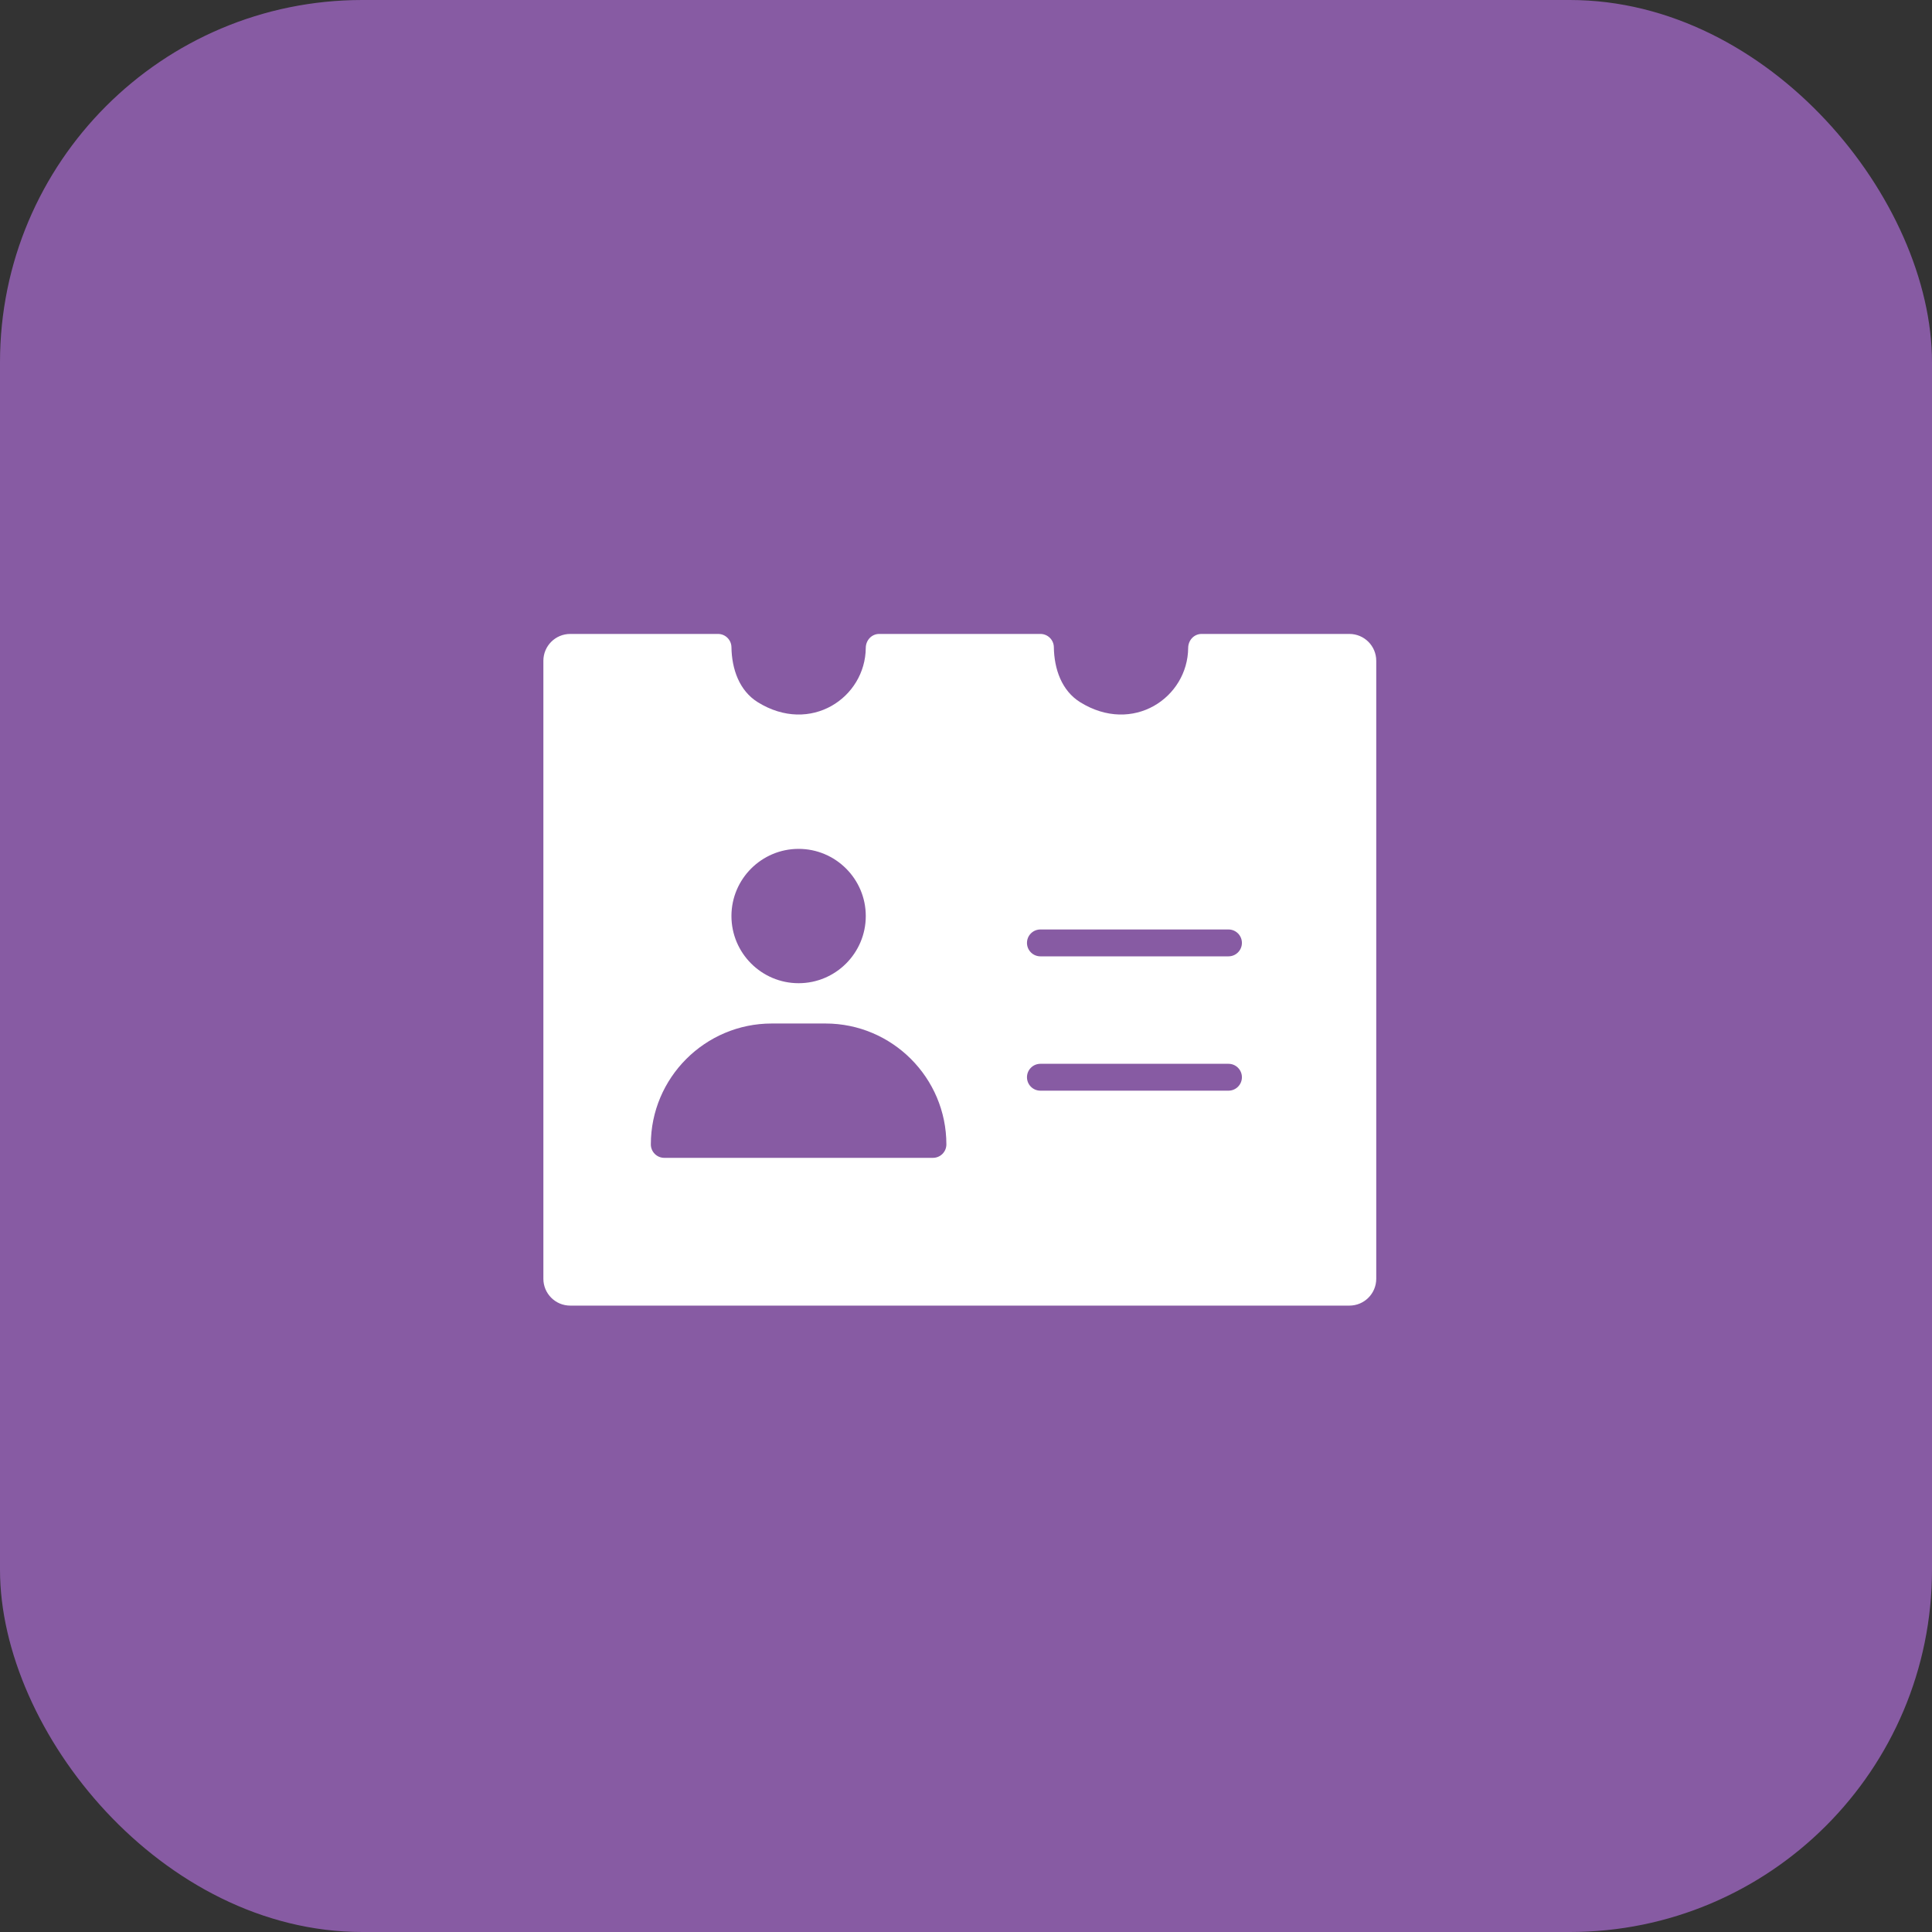
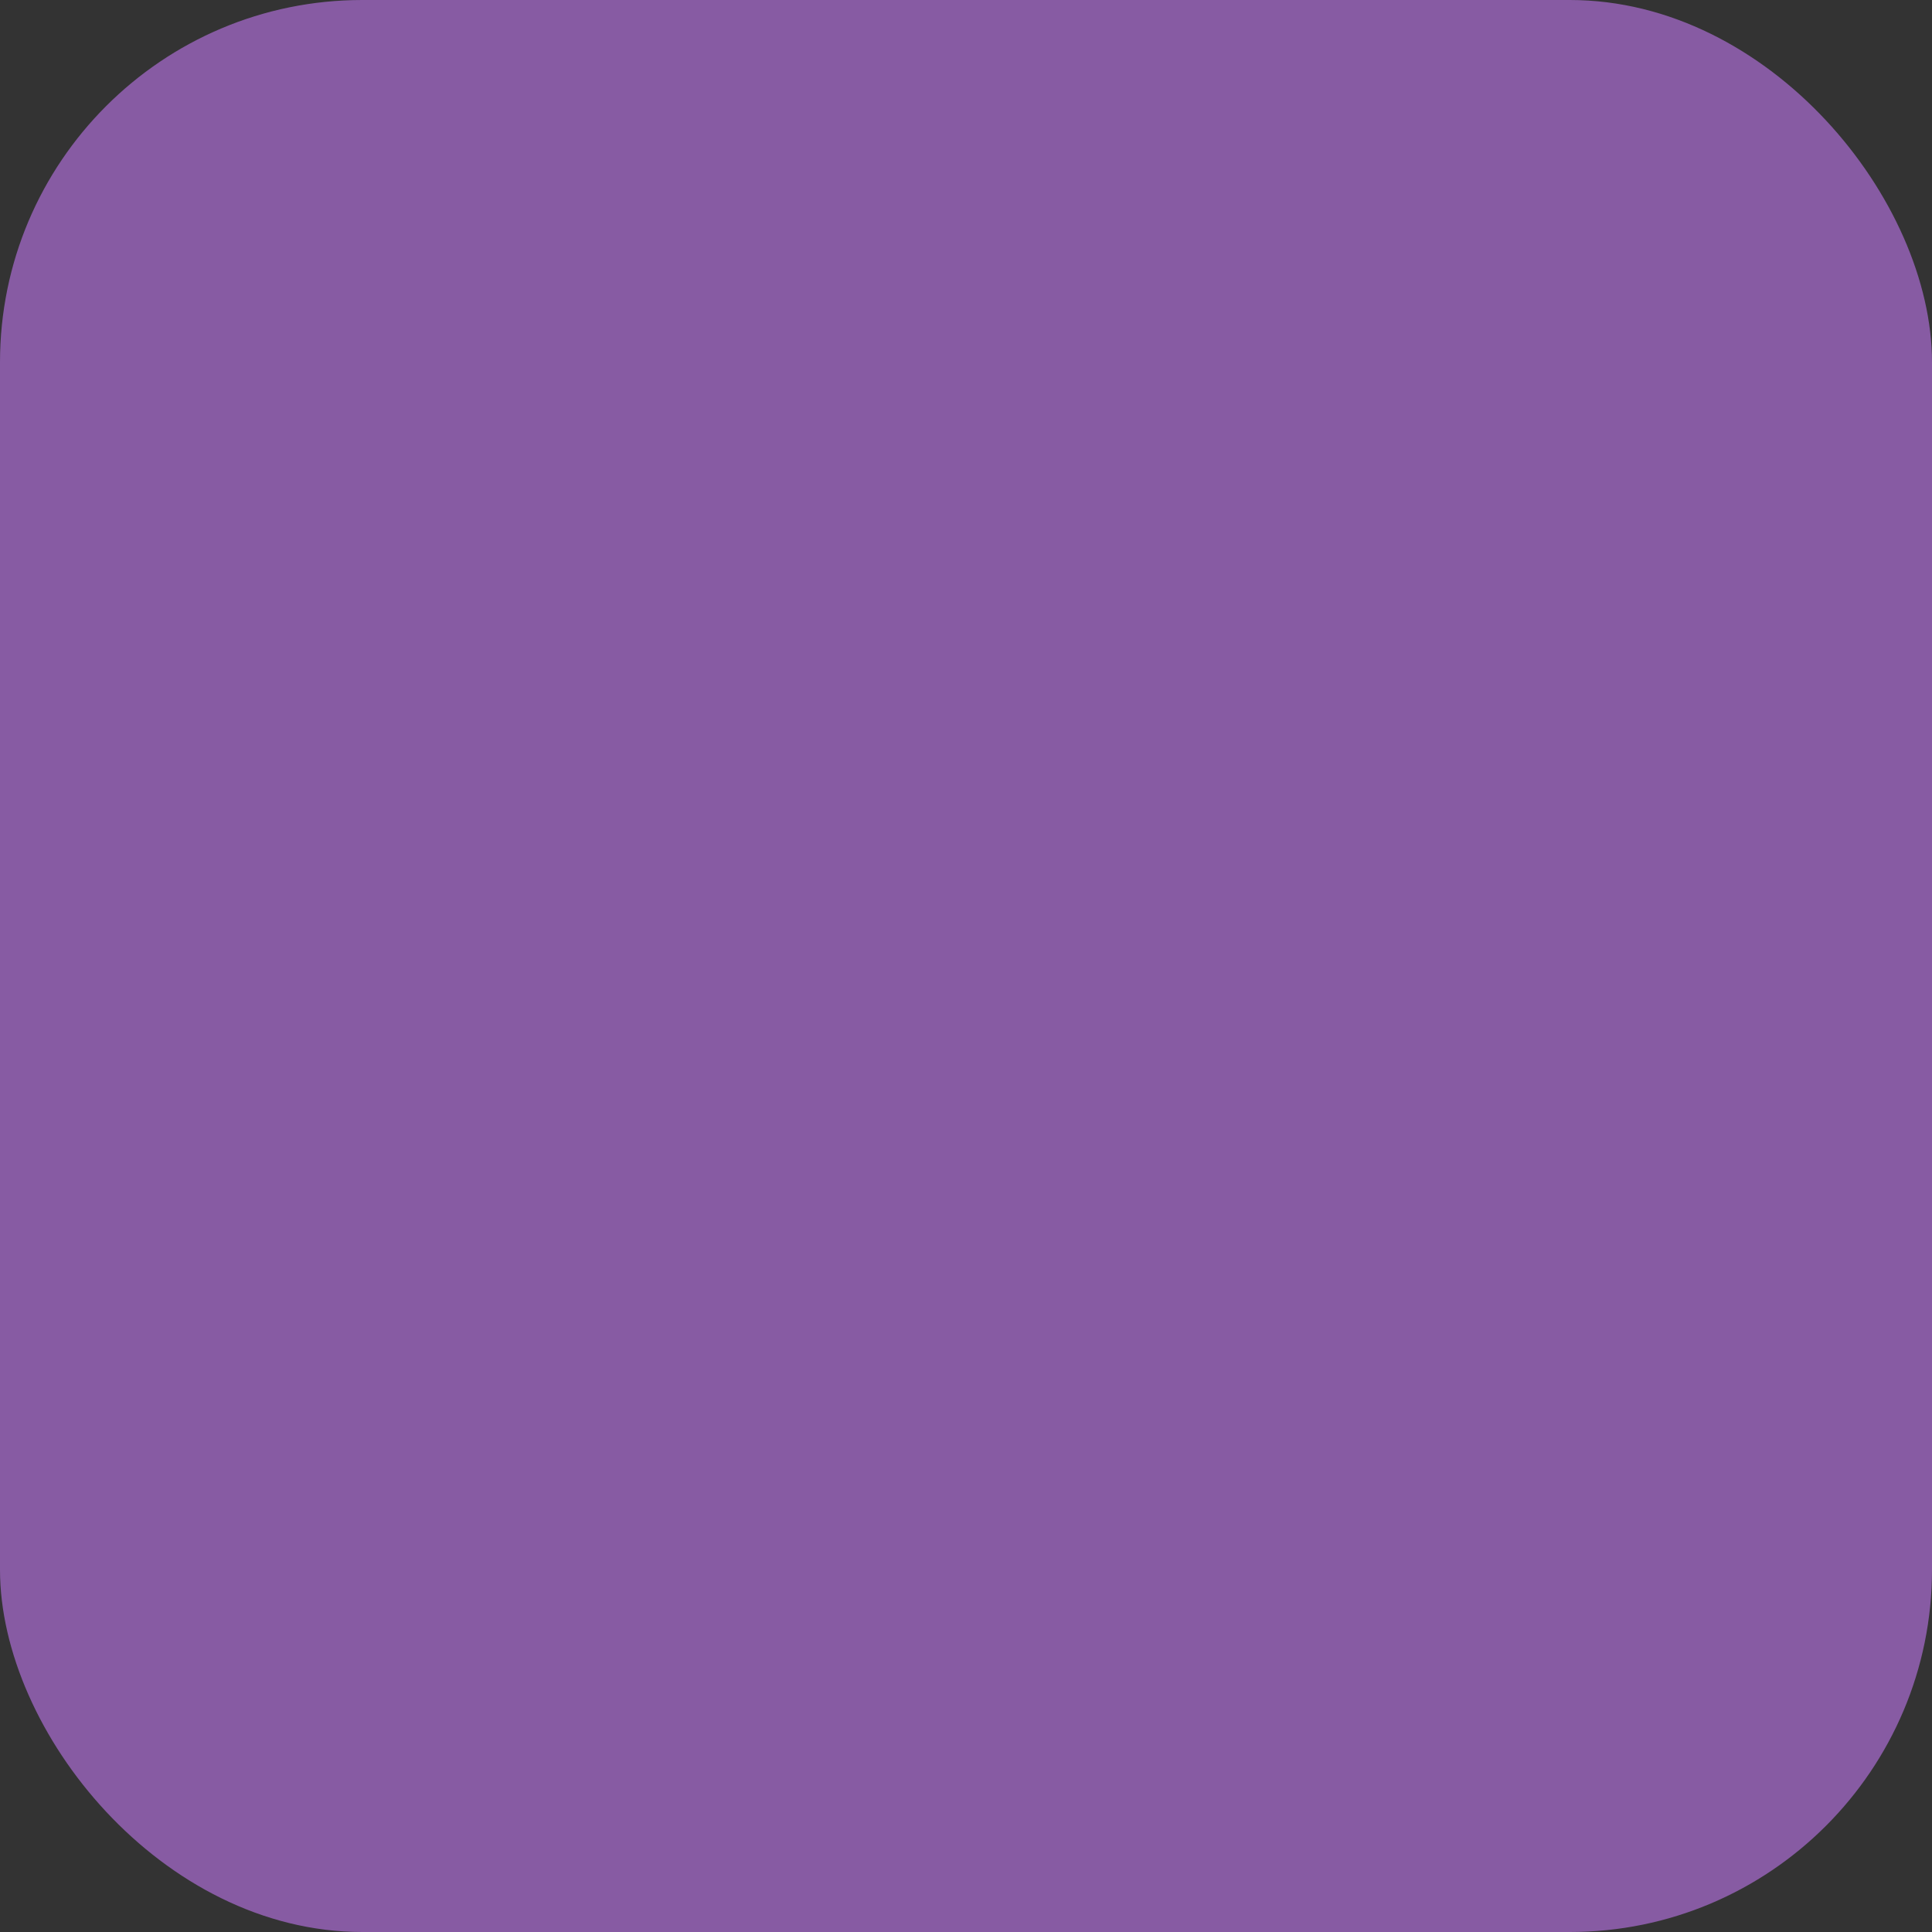
<svg xmlns="http://www.w3.org/2000/svg" width="64" height="64" viewBox="0 0 64 64" fill="none">
  <rect x="0" y="0" width="64" height="64" fill="#333333" stroke="none" />
  <rect width="64" height="64" rx="12" fill="#875BA3" />
  <g clip-path="url(#clip0_417_17288)">
    <path d="M44.7 21H39.805C39.552 21 39.362 21.21 39.36 21.462C39.347 23.113 37.527 24.342 35.785 23.263C35.169 22.882 34.921 22.163 34.91 21.438C34.906 21.195 34.708 21 34.465 21H29.125C28.872 21 28.682 21.21 28.68 21.462C28.667 23.113 26.848 24.342 25.105 23.263C24.489 22.882 24.241 22.163 24.23 21.438C24.226 21.195 24.028 21 23.785 21H18.89C18.398 21 18 21.398 18 21.89V42.36C18 42.852 18.398 43.25 18.89 43.25H44.7C45.192 43.25 45.59 42.852 45.59 42.36V21.89C45.59 21.398 45.192 21 44.7 21ZM26.455 28.12C27.682 28.12 28.68 29.118 28.68 30.345C28.68 31.572 27.682 32.57 26.455 32.57C25.228 32.57 24.23 31.572 24.23 30.345C24.23 29.118 25.228 28.12 26.455 28.12ZM30.905 38.355H22.005C21.759 38.355 21.56 38.156 21.56 37.91C21.56 35.702 23.357 33.905 25.565 33.905H27.345C29.553 33.905 31.35 35.702 31.35 37.91C31.35 38.156 31.151 38.355 30.905 38.355ZM40.695 36.13H34.465C34.219 36.13 34.02 35.931 34.02 35.685C34.02 35.439 34.219 35.24 34.465 35.24H40.695C40.941 35.24 41.14 35.439 41.14 35.685C41.14 35.931 40.941 36.13 40.695 36.13ZM40.695 31.68H34.465C34.219 31.68 34.02 31.481 34.02 31.235C34.02 30.989 34.219 30.79 34.465 30.79H40.695C40.941 30.79 41.14 30.989 41.14 31.235C41.14 31.481 40.941 31.68 40.695 31.68Z" fill="white" />
  </g>
  <defs>
    <clipPath id="clip0_417_17288">
-       <rect width="48" height="48" fill="white" transform="translate(8 8)" />
-     </clipPath>
+       </clipPath>
  </defs>
</svg>